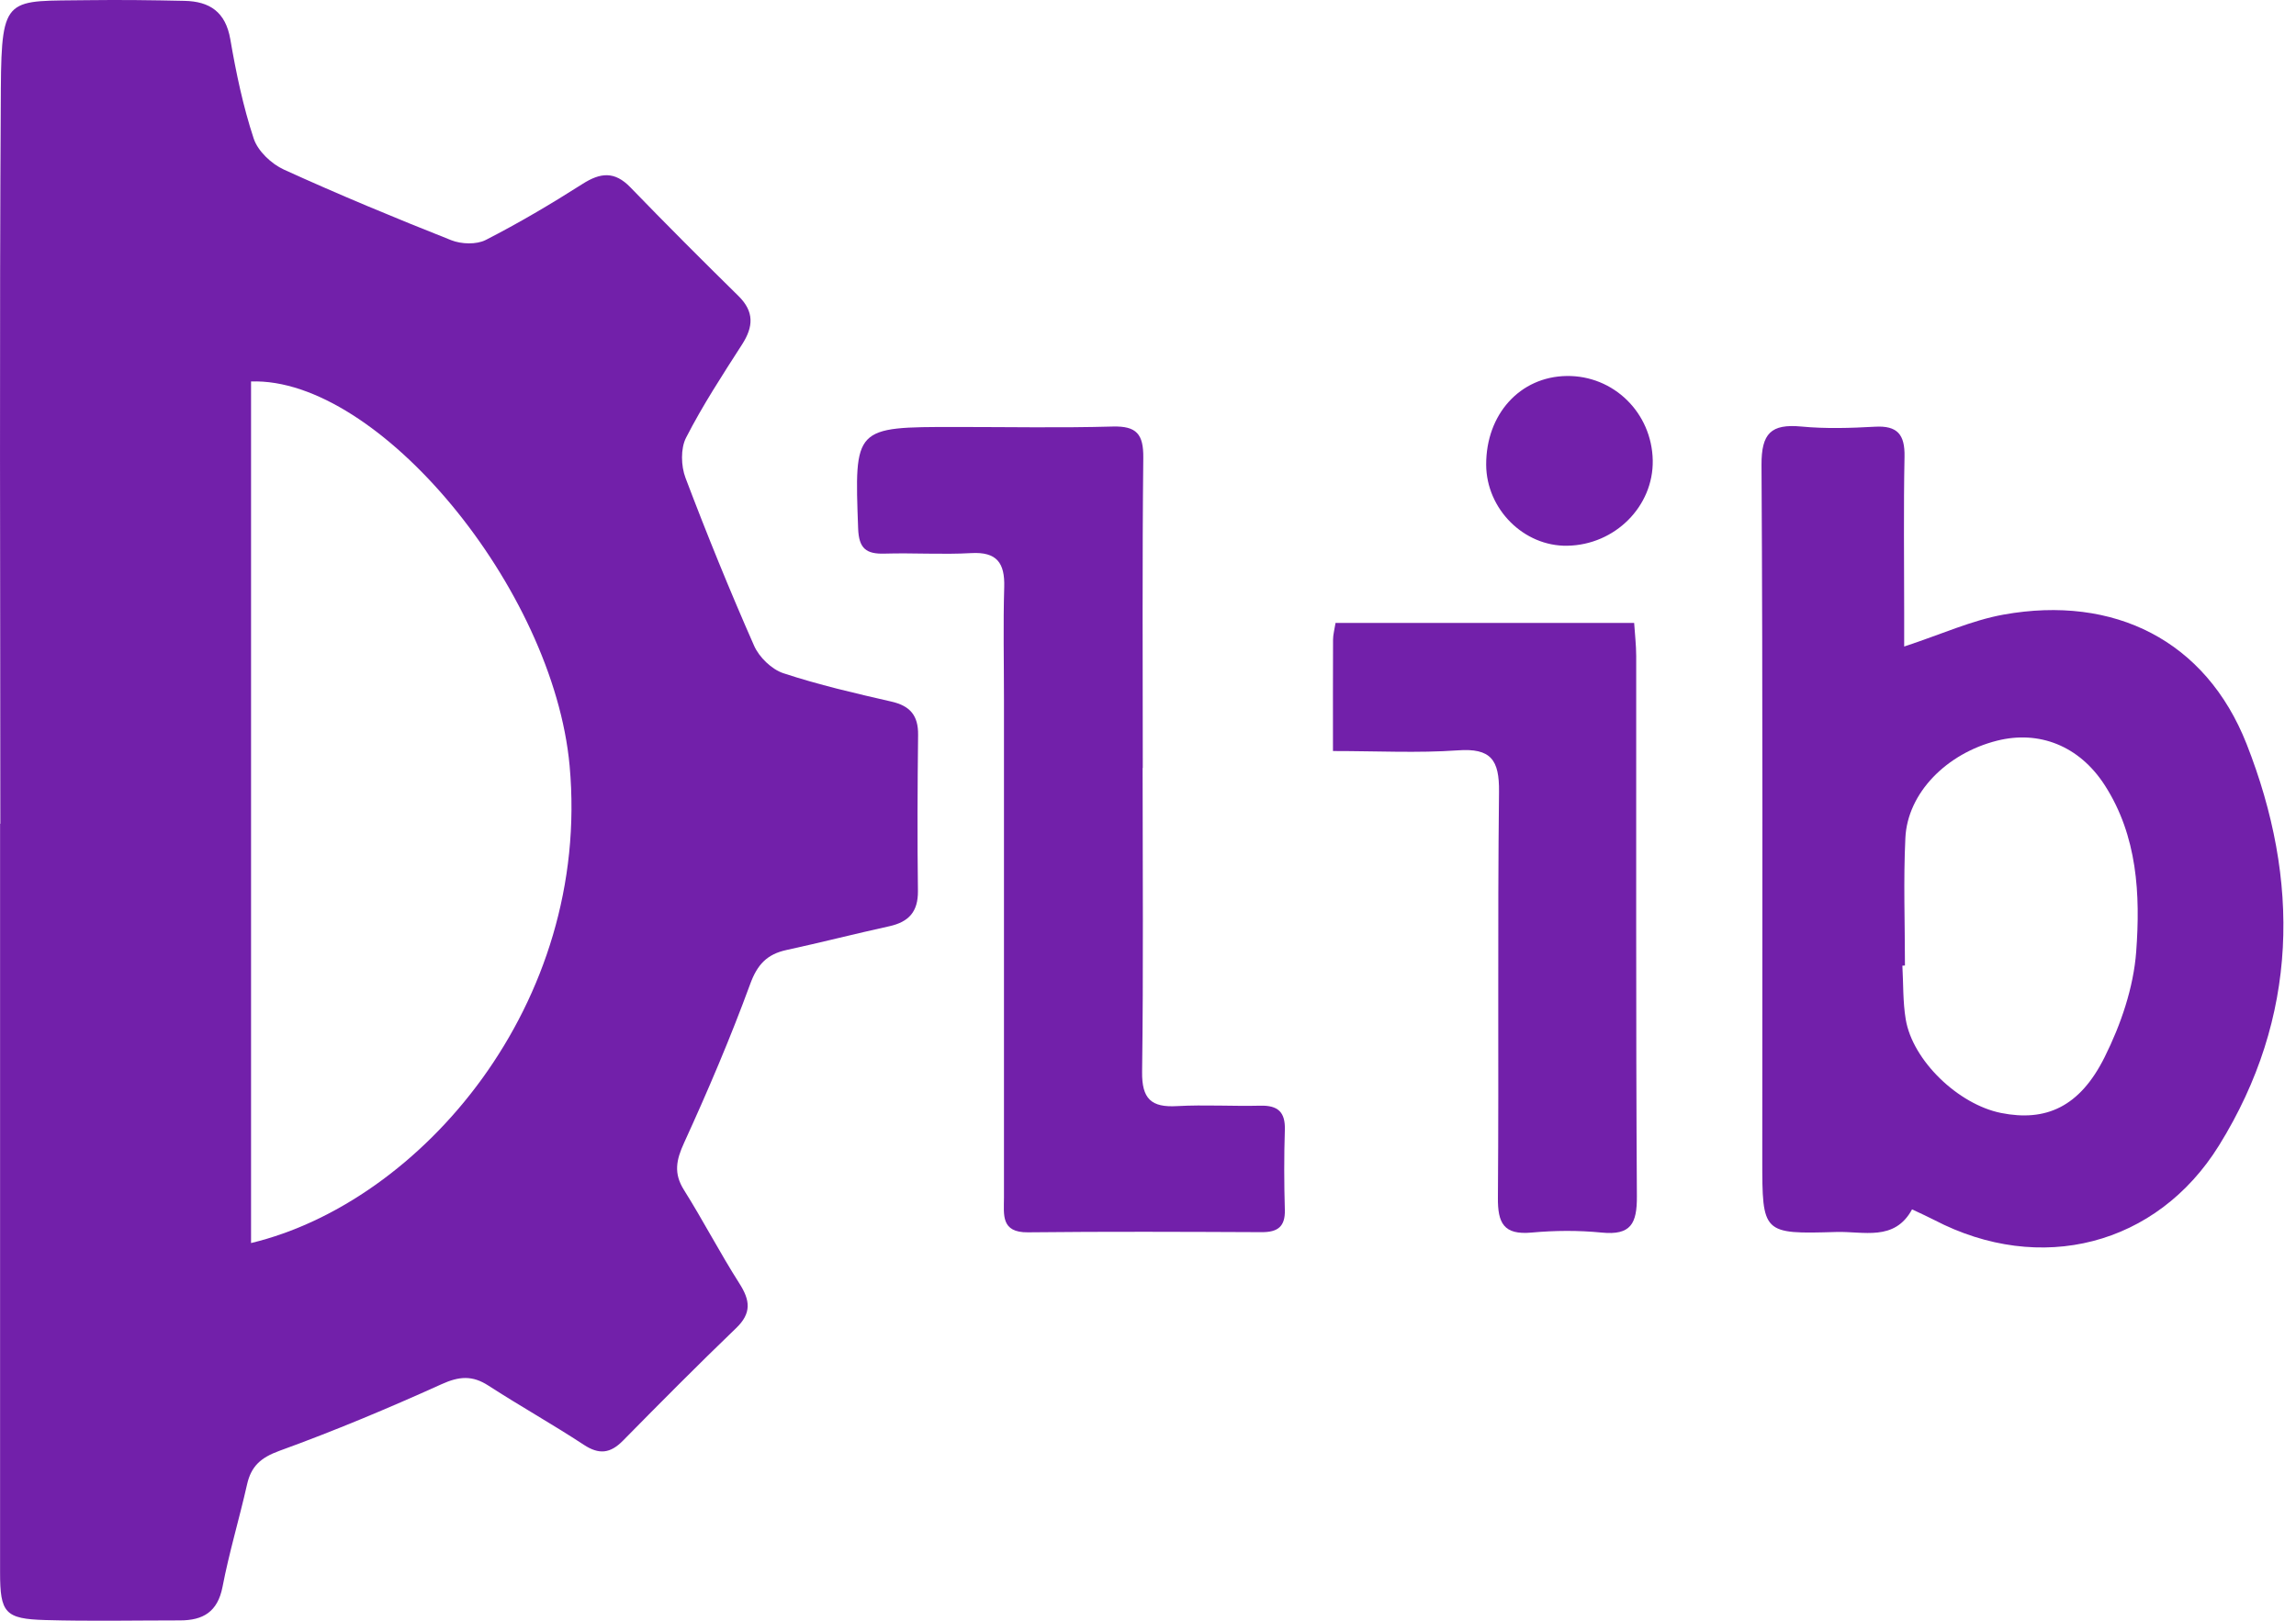
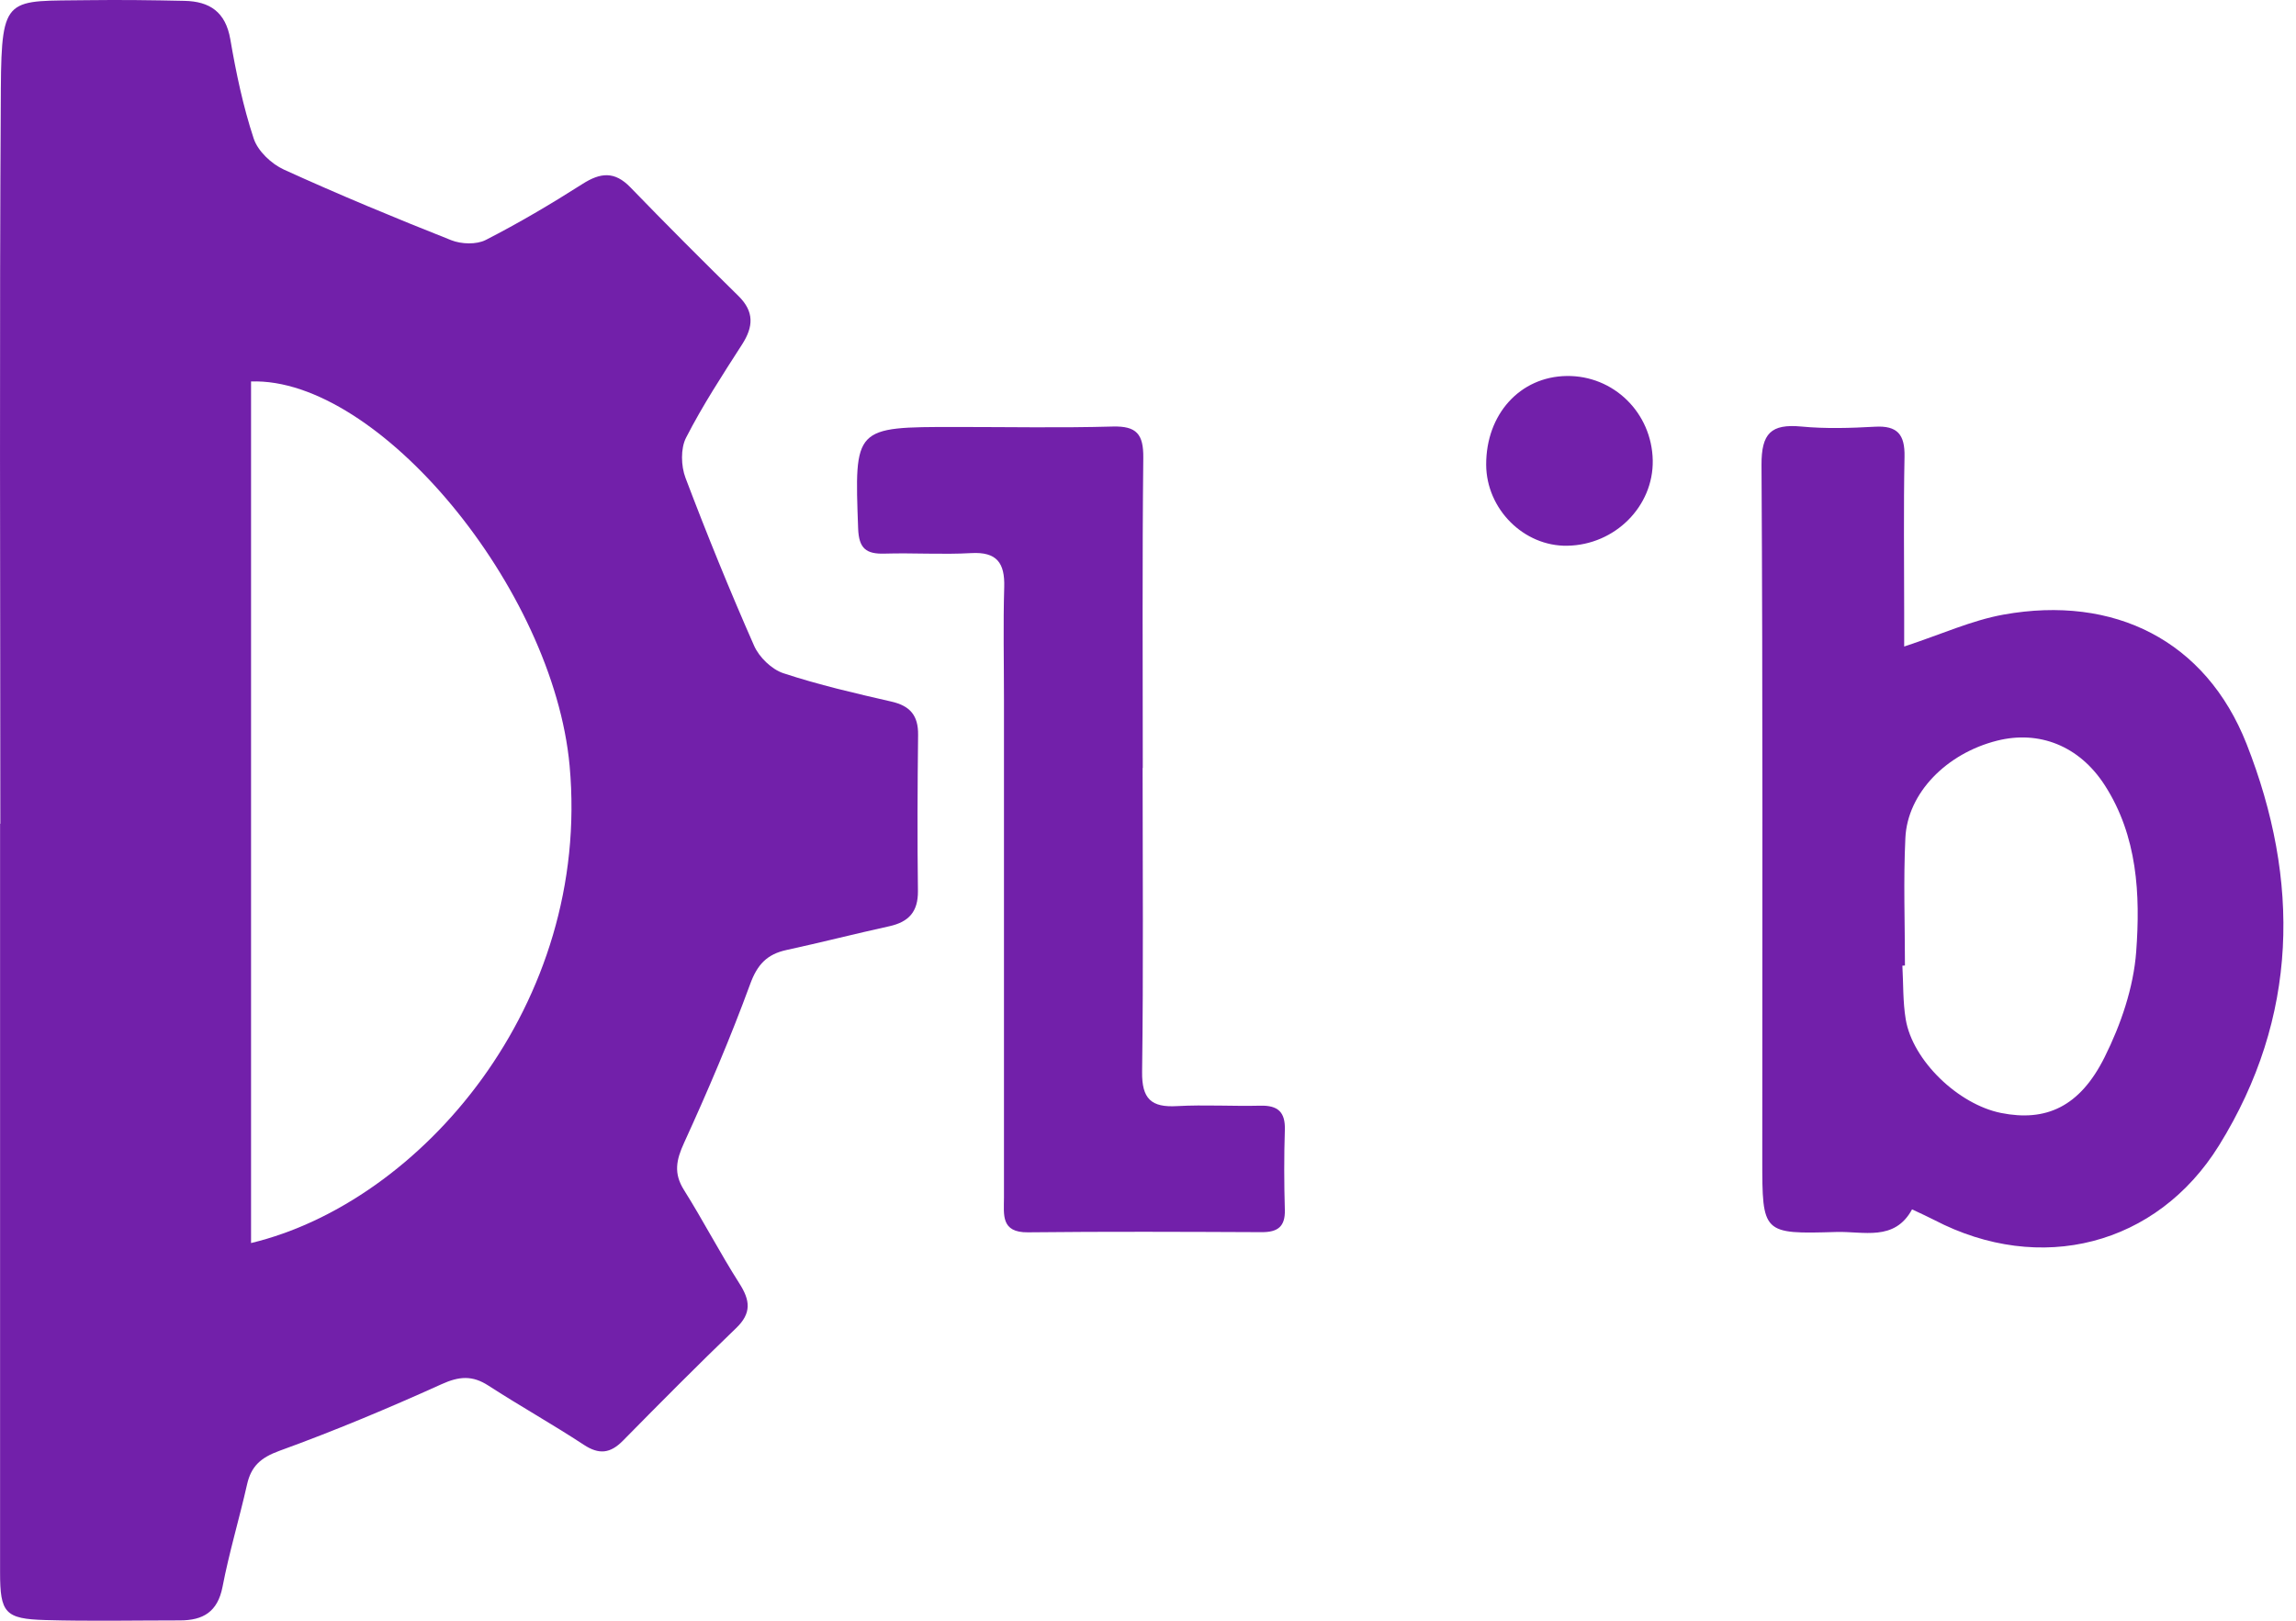
<svg xmlns="http://www.w3.org/2000/svg" width="153" height="108" viewBox="0 0 153 108" fill="none">
  <path d="M0.022 54.905C0.022 38.558 -0.046 22.211 0.057 5.864C0.102 -0.388 0.456 0.091 5.892 0.011C8.027 -0.017 10.163 0.011 12.293 0.057C13.977 0.091 15.033 0.799 15.347 2.615C15.73 4.848 16.198 7.086 16.906 9.233C17.18 10.066 18.088 10.923 18.916 11.3C22.587 12.973 26.316 14.52 30.067 16.005C30.741 16.273 31.746 16.307 32.363 15.993C34.572 14.863 36.719 13.595 38.815 12.259C40.014 11.494 40.956 11.397 42.006 12.482C44.376 14.931 46.785 17.341 49.212 19.727C50.269 20.772 50.211 21.771 49.446 22.959C48.139 24.992 46.814 27.024 45.718 29.166C45.347 29.885 45.381 31.05 45.678 31.838C47.105 35.606 48.624 39.34 50.251 43.029C50.588 43.794 51.422 44.605 52.204 44.862C54.556 45.638 56.983 46.198 59.404 46.752C60.655 47.037 61.197 47.688 61.18 48.973C61.14 52.439 61.123 55.904 61.169 59.365C61.186 60.758 60.557 61.437 59.256 61.723C56.972 62.225 54.699 62.808 52.415 63.304C51.119 63.584 50.468 64.264 49.989 65.577C48.675 69.163 47.174 72.68 45.587 76.151C45.061 77.299 44.879 78.184 45.575 79.292C46.86 81.336 47.973 83.489 49.269 85.521C49.989 86.646 50.097 87.497 49.058 88.496C46.5 90.957 43.999 93.475 41.51 96.004C40.67 96.855 39.922 96.947 38.9 96.273C36.822 94.908 34.647 93.692 32.557 92.339C31.478 91.636 30.598 91.705 29.416 92.242C25.871 93.846 22.273 95.353 18.619 96.678C17.38 97.129 16.735 97.7 16.461 98.928C15.947 101.206 15.268 103.456 14.828 105.745C14.502 107.413 13.532 107.978 11.99 107.978C9.004 107.978 6.012 108.041 3.026 107.955C0.331 107.881 0.005 107.475 0.005 104.78C0.005 88.148 0.005 71.521 0.005 54.888H0.017L0.022 54.905ZM16.729 82.832C28.052 80.114 39.403 66.919 37.958 51.028C36.879 39.215 25.208 25.123 16.729 25.42V82.832Z" fill="#7220AA" />
  <path d="M126.895 43.08C129.362 42.27 131.383 41.339 133.507 40.956C140.879 39.632 146.988 42.681 149.706 49.572C153.286 58.668 153.178 67.764 147.873 76.323C143.722 83.015 135.951 84.973 128.894 81.296C128.454 81.068 128.003 80.868 127.415 80.588C126.245 82.746 124.166 82.038 122.362 82.095C117.44 82.244 117.434 82.198 117.434 77.259C117.434 61.837 117.474 46.409 117.383 30.987C117.372 28.869 118.022 28.235 120.038 28.423C121.66 28.578 123.31 28.526 124.943 28.435C126.444 28.349 126.941 28.96 126.913 30.422C126.844 33.905 126.89 37.388 126.89 40.871C126.89 41.562 126.89 42.258 126.89 43.08H126.895ZM126.941 64.338C126.884 64.338 126.827 64.344 126.77 64.349C126.838 65.543 126.798 66.753 126.993 67.924C127.449 70.67 130.493 73.594 133.348 74.165C136.328 74.758 138.589 73.77 140.245 70.448C141.33 68.278 142.175 65.805 142.352 63.407C142.632 59.61 142.438 55.711 140.256 52.325C138.561 49.692 135.877 48.653 133.085 49.355C129.716 50.201 127.112 52.839 126.97 55.836C126.833 58.663 126.941 61.506 126.941 64.338Z" fill="#7220AA" />
  <path d="M76.141 51.177C76.141 57.926 76.198 64.669 76.107 71.418C76.084 73.222 76.712 73.81 78.442 73.707C80.286 73.605 82.136 73.725 83.986 73.679C85.162 73.65 85.659 74.107 85.619 75.301C85.562 77.076 85.568 78.852 85.619 80.628C85.648 81.747 85.134 82.112 84.077 82.107C78.887 82.084 73.697 82.061 68.507 82.118C66.674 82.141 66.902 80.93 66.902 79.811C66.897 68.734 66.902 57.652 66.902 46.575C66.902 44.091 66.845 41.601 66.919 39.118C66.965 37.513 66.428 36.76 64.716 36.857C62.803 36.965 60.879 36.834 58.96 36.891C57.721 36.931 57.23 36.554 57.184 35.212C56.939 28.452 56.899 28.452 63.694 28.452C67.177 28.452 70.665 28.52 74.142 28.423C75.747 28.378 76.204 28.937 76.186 30.513C76.112 37.399 76.152 44.291 76.152 51.177H76.141Z" fill="#7220AA" />
-   <path d="M88.826 50.041C88.826 47.306 88.82 44.965 88.831 42.629C88.831 42.292 88.928 41.956 88.997 41.51H108.896C108.941 42.235 109.033 42.983 109.033 43.726C109.044 55.722 109.004 67.718 109.078 79.714C109.09 81.536 108.679 82.329 106.732 82.135C105.184 81.981 103.597 81.993 102.05 82.135C100.205 82.301 99.8 81.507 99.817 79.806C99.885 70.79 99.788 61.774 99.891 52.758C99.914 50.635 99.355 49.841 97.145 50.001C94.478 50.189 91.783 50.046 88.826 50.046V50.041Z" fill="#7220AA" />
  <path d="M99.035 30.97C99.024 27.601 101.291 25.1 104.397 25.055C107.526 25.009 110.072 27.504 110.135 30.673C110.192 33.739 107.617 36.314 104.442 36.366C101.542 36.417 99.047 33.922 99.035 30.964V30.97Z" fill="#7220AA" />
</svg>